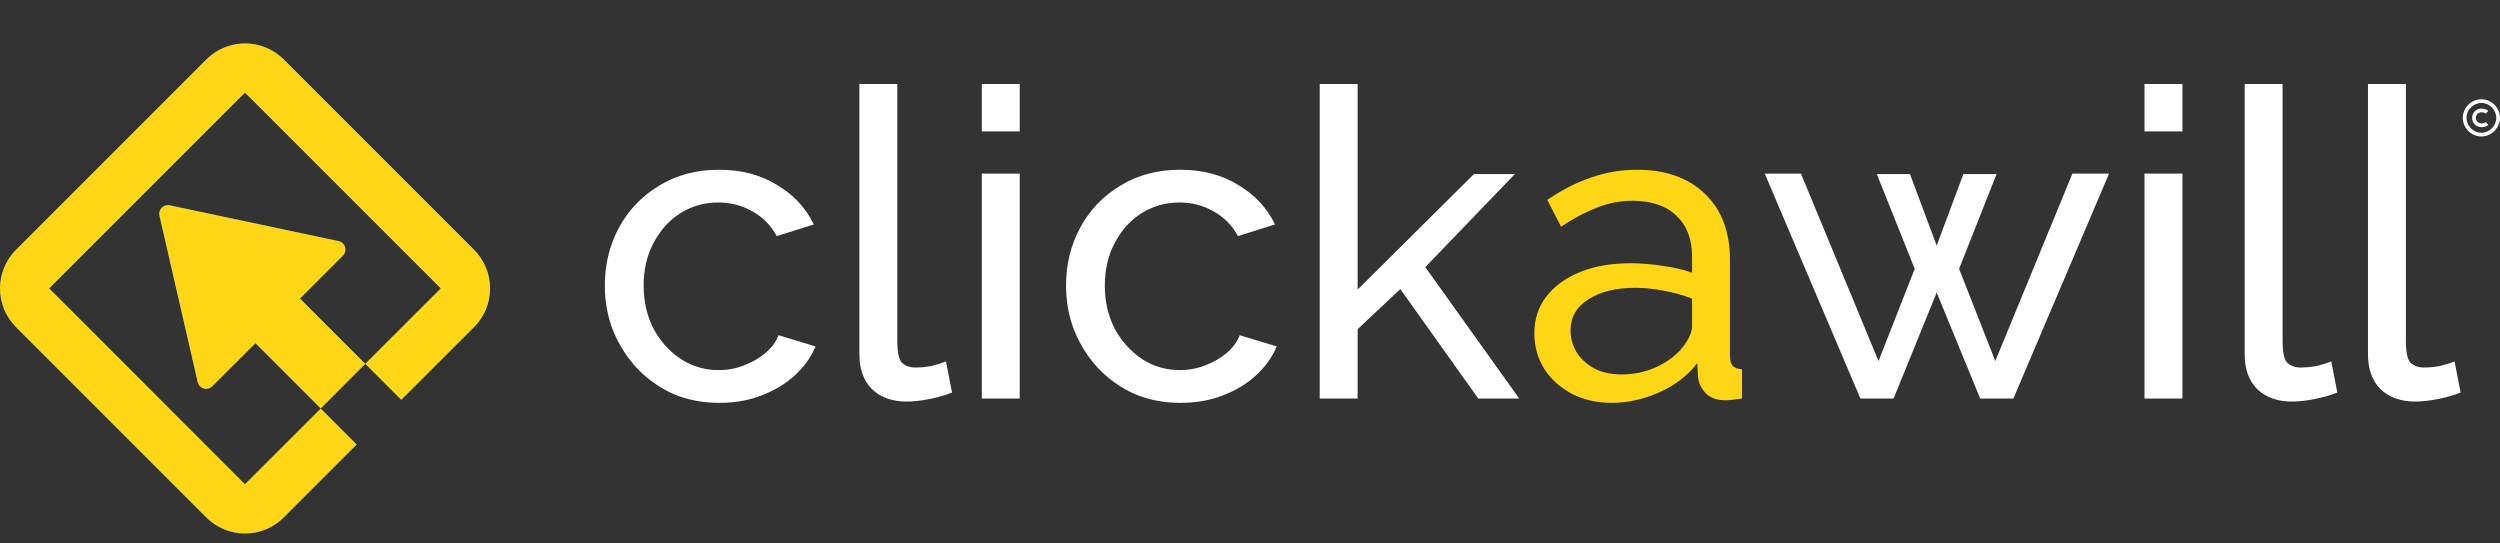
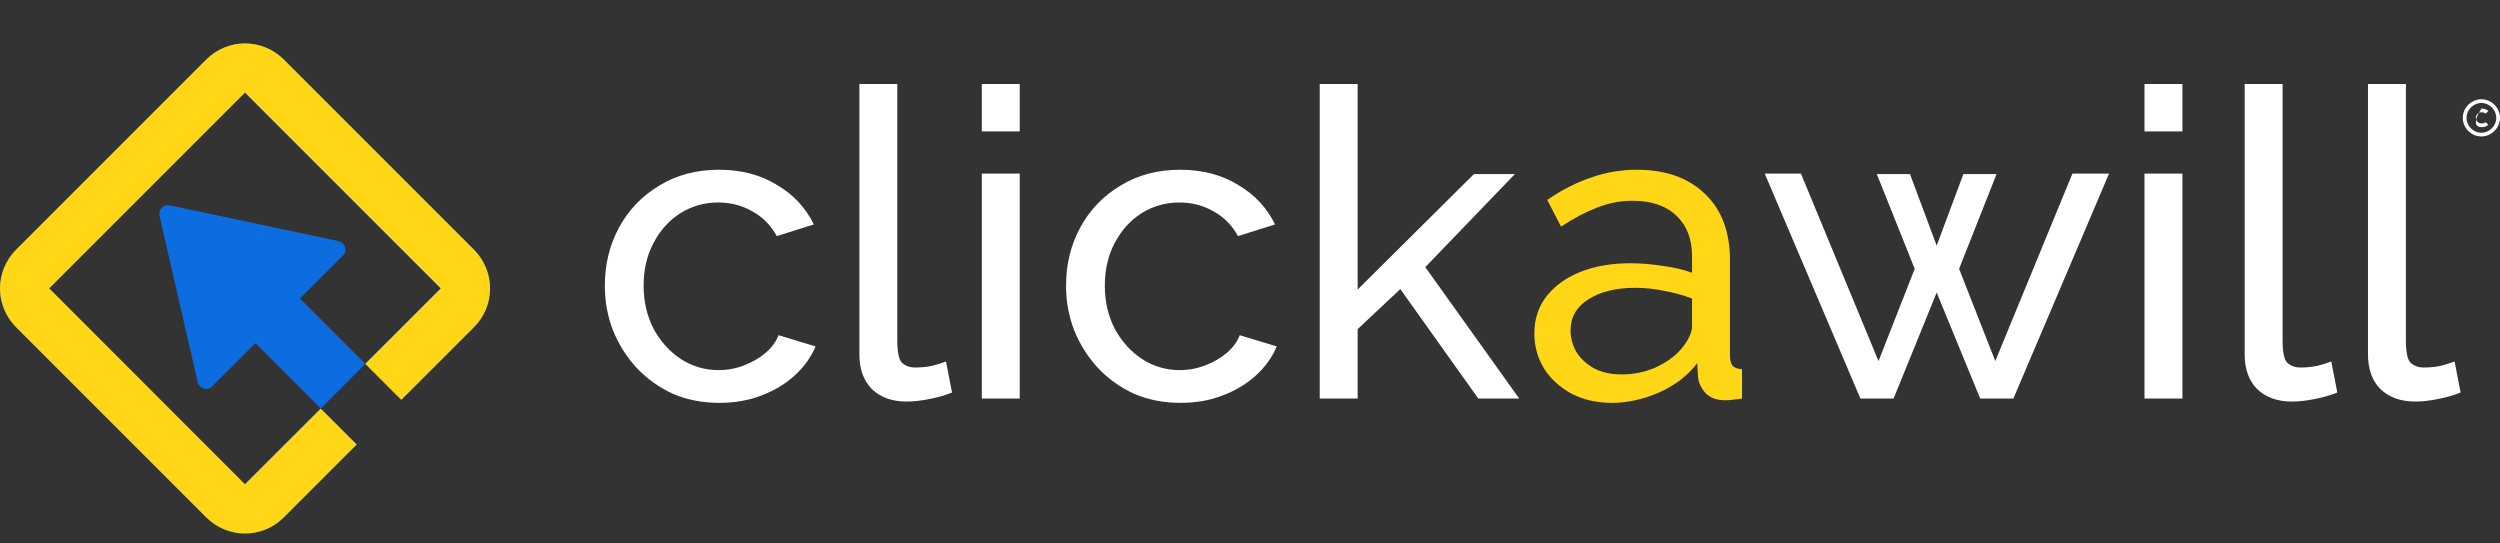
<svg xmlns="http://www.w3.org/2000/svg" width="138" height="30" viewBox="0 0 138 30" fill="none">
  <rect x="0" y="0" width="138" height="30" fill="#333333" stroke="none" />
  <path d="M2.715 15.919L13.522 5.112L24.33 15.919L20.164 20.084L22.149 22.07L26.174 18.052C26.736 17.486 27.052 16.721 27.052 15.923C27.052 15.125 26.736 14.36 26.174 13.794L15.655 3.275C15.09 2.713 14.324 2.397 13.526 2.397C12.728 2.397 11.963 2.713 11.397 3.275L0.878 13.794C0.316 14.36 0 15.125 0 15.923C0 16.721 0.316 17.486 0.878 18.052L11.397 28.571C11.963 29.133 12.728 29.449 13.526 29.449C14.324 29.449 15.09 29.133 15.655 28.571L19.688 24.538L17.704 22.554L13.521 26.731L2.715 15.919Z" fill="url(#paint0_linear_2_17)" />
  <path d="M2.715 15.919L13.522 5.112L24.33 15.919L20.164 20.084L22.149 22.07L26.174 18.052C26.736 17.486 27.052 16.721 27.052 15.923C27.052 15.125 26.736 14.36 26.174 13.794L15.655 3.275C15.09 2.713 14.324 2.397 13.526 2.397C12.728 2.397 11.963 2.713 11.397 3.275L0.878 13.794C0.316 14.36 0 15.125 0 15.923C0 16.721 0.316 17.486 0.878 18.052L11.397 28.571C11.963 29.133 12.728 29.449 13.526 29.449C14.324 29.449 15.09 29.133 15.655 28.571L19.688 24.538L17.704 22.554L13.521 26.731L2.715 15.919Z" fill="#FFD717" />
  <path d="M16.56 16.481L18.921 14.12C18.984 14.059 19.029 13.983 19.051 13.898C19.073 13.814 19.072 13.725 19.047 13.641C19.023 13.557 18.976 13.482 18.911 13.423C18.847 13.364 18.767 13.324 18.682 13.307L9.374 11.335C9.295 11.317 9.212 11.32 9.134 11.342C9.056 11.366 8.985 11.408 8.928 11.466C8.871 11.524 8.829 11.596 8.808 11.674C8.786 11.753 8.785 11.836 8.804 11.915L10.911 21.085C10.929 21.17 10.97 21.248 11.029 21.312C11.088 21.375 11.164 21.421 11.247 21.445C11.331 21.469 11.419 21.47 11.503 21.448C11.586 21.425 11.663 21.38 11.723 21.318L14.101 18.945L17.705 22.549L20.164 20.084L16.56 16.481Z" fill="url(#paint1_linear_2_17)" />
-   <path d="M16.56 16.481L18.921 14.12C18.984 14.059 19.029 13.983 19.051 13.898C19.073 13.814 19.072 13.725 19.047 13.641C19.023 13.557 18.976 13.482 18.911 13.423C18.847 13.364 18.767 13.324 18.682 13.307L9.374 11.335C9.295 11.317 9.212 11.32 9.134 11.342C9.056 11.366 8.985 11.408 8.928 11.466C8.871 11.524 8.829 11.596 8.808 11.674C8.786 11.753 8.785 11.836 8.804 11.915L10.911 21.085C10.929 21.17 10.97 21.248 11.029 21.312C11.088 21.375 11.164 21.421 11.247 21.445C11.331 21.469 11.419 21.47 11.503 21.448C11.586 21.425 11.663 21.38 11.723 21.318L14.101 18.945L17.705 22.549L20.164 20.084L16.56 16.481Z" fill="#FFD717" />
  <path d="M39.714 22.238C38.779 22.238 37.922 22.071 37.145 21.738C36.384 21.389 35.718 20.914 35.148 20.311C34.593 19.709 34.156 19.019 33.839 18.242C33.538 17.465 33.387 16.64 33.387 15.768C33.387 14.595 33.649 13.524 34.172 12.557C34.696 11.59 35.433 10.821 36.384 10.25C37.336 9.663 38.438 9.37 39.691 9.37C40.912 9.37 41.974 9.647 42.878 10.202C43.798 10.741 44.48 11.471 44.923 12.39L42.878 13.033C42.561 12.446 42.117 11.994 41.546 11.677C40.975 11.344 40.341 11.177 39.643 11.177C38.882 11.177 38.184 11.376 37.55 11.772C36.931 12.168 36.44 12.716 36.075 13.413C35.71 14.095 35.528 14.88 35.528 15.768C35.528 16.64 35.71 17.433 36.075 18.147C36.456 18.844 36.955 19.399 37.574 19.812C38.208 20.224 38.906 20.43 39.667 20.43C40.158 20.43 40.626 20.343 41.07 20.168C41.53 19.994 41.926 19.764 42.259 19.479C42.608 19.177 42.846 18.852 42.973 18.503L45.019 19.122C44.765 19.724 44.376 20.264 43.853 20.739C43.346 21.199 42.735 21.564 42.022 21.834C41.324 22.103 40.555 22.238 39.714 22.238ZM47.438 4.636H49.531V18.789C49.531 19.471 49.626 19.891 49.816 20.049C50.007 20.208 50.237 20.287 50.506 20.287C50.839 20.287 51.156 20.256 51.458 20.192C51.759 20.113 52.013 20.034 52.219 19.954L52.552 21.667C52.203 21.81 51.791 21.929 51.315 22.024C50.839 22.119 50.419 22.166 50.054 22.166C49.246 22.166 48.603 21.936 48.128 21.477C47.668 21.017 47.438 20.375 47.438 19.55V4.636ZM54.196 22V9.584H56.289V22H54.196ZM54.196 7.253V4.636H56.289V7.253H54.196ZM65.173 22.238C64.237 22.238 63.381 22.071 62.604 21.738C61.843 21.389 61.177 20.914 60.606 20.311C60.051 19.709 59.615 19.019 59.298 18.242C58.996 17.465 58.846 16.64 58.846 15.768C58.846 14.595 59.107 13.524 59.631 12.557C60.154 11.59 60.891 10.821 61.843 10.25C62.794 9.663 63.896 9.37 65.149 9.37C66.37 9.37 67.432 9.647 68.336 10.202C69.256 10.741 69.938 11.471 70.382 12.39L68.336 13.033C68.019 12.446 67.575 11.994 67.004 11.677C66.433 11.344 65.799 11.177 65.101 11.177C64.34 11.177 63.642 11.376 63.008 11.772C62.39 12.168 61.898 12.716 61.533 13.413C61.169 14.095 60.986 14.88 60.986 15.768C60.986 16.64 61.169 17.433 61.533 18.147C61.914 18.844 62.414 19.399 63.032 19.812C63.666 20.224 64.364 20.43 65.125 20.43C65.617 20.43 66.085 20.343 66.528 20.168C66.988 19.994 67.385 19.764 67.718 19.479C68.067 19.177 68.305 18.852 68.431 18.503L70.477 19.122C70.223 19.724 69.835 20.264 69.311 20.739C68.804 21.199 68.194 21.564 67.48 21.834C66.782 22.103 66.013 22.238 65.173 22.238ZM81.602 22L77.297 15.958L74.942 18.17V22H72.849V4.636H74.942V15.982L81.364 9.607H83.624L78.676 14.745L83.862 22H81.602ZM114.397 9.584H116.419L111.139 22H109.307L106.905 16.149L104.526 22H102.695L97.414 9.584H99.412L103.694 19.931L105.692 14.84L103.599 9.607H105.43L106.905 13.556L108.379 9.607H110.211L108.142 14.84L110.14 19.931L114.397 9.584ZM118.376 22V9.584H120.47V22H118.376ZM118.376 7.253V4.636H120.47V7.253H118.376ZM123.906 4.636H125.999V18.789C125.999 19.471 126.094 19.891 126.285 20.049C126.475 20.208 126.705 20.287 126.974 20.287C127.307 20.287 127.624 20.256 127.926 20.192C128.227 20.113 128.481 20.034 128.687 19.954L129.02 21.667C128.671 21.81 128.259 21.929 127.783 22.024C127.307 22.119 126.887 22.166 126.522 22.166C125.714 22.166 125.071 21.936 124.596 21.477C124.136 21.017 123.906 20.375 123.906 19.55V4.636ZM130.712 4.636H132.805V18.789C132.805 19.471 132.9 19.891 133.09 20.049C133.281 20.208 133.511 20.287 133.78 20.287C134.113 20.287 134.43 20.256 134.732 20.192C135.033 20.113 135.287 20.034 135.493 19.954L135.826 21.667C135.477 21.81 135.065 21.929 134.589 22.024C134.113 22.119 133.693 22.166 133.328 22.166C132.52 22.166 131.877 21.936 131.402 21.477C130.942 21.017 130.712 20.375 130.712 19.55V4.636Z" fill="white" />
  <path d="M84.696 18.408C84.696 17.615 84.918 16.934 85.362 16.363C85.821 15.776 86.448 15.324 87.241 15.007C88.034 14.69 88.953 14.531 90 14.531C90.555 14.531 91.142 14.579 91.76 14.674C92.378 14.753 92.925 14.88 93.401 15.055V14.151C93.401 13.199 93.116 12.454 92.545 11.915C91.974 11.36 91.165 11.082 90.119 11.082C89.437 11.082 88.779 11.209 88.144 11.463C87.526 11.701 86.868 12.05 86.17 12.509L85.409 11.035C86.218 10.48 87.027 10.067 87.835 9.798C88.644 9.512 89.484 9.37 90.357 9.37C91.942 9.37 93.195 9.814 94.115 10.702C95.034 11.574 95.494 12.795 95.494 14.365V19.621C95.494 19.875 95.542 20.065 95.637 20.192C95.748 20.303 95.922 20.367 96.16 20.383V22C95.954 22.032 95.772 22.055 95.613 22.071C95.471 22.087 95.352 22.095 95.257 22.095C94.765 22.095 94.392 21.96 94.139 21.691C93.901 21.421 93.766 21.136 93.734 20.834L93.687 20.049C93.147 20.747 92.442 21.286 91.57 21.667C90.698 22.047 89.833 22.238 88.977 22.238C88.153 22.238 87.415 22.071 86.765 21.738C86.115 21.389 85.607 20.93 85.243 20.359C84.878 19.772 84.696 19.122 84.696 18.408ZM92.783 19.288C92.973 19.066 93.124 18.844 93.235 18.622C93.346 18.384 93.401 18.186 93.401 18.028V16.482C92.91 16.291 92.394 16.149 91.855 16.053C91.316 15.943 90.785 15.887 90.261 15.887C89.199 15.887 88.335 16.101 87.669 16.529C87.019 16.942 86.694 17.512 86.694 18.242C86.694 18.638 86.797 19.027 87.003 19.407C87.225 19.772 87.542 20.073 87.954 20.311C88.382 20.549 88.906 20.668 89.524 20.668C90.174 20.668 90.793 20.541 91.379 20.287C91.966 20.018 92.434 19.685 92.783 19.288Z" fill="#FFD717" />
  <path d="M136.973 7.533C137.53 7.533 138 7.063 138 6.506C138 5.949 137.53 5.479 136.973 5.479C136.416 5.479 135.945 5.949 135.945 6.506C135.945 7.063 136.416 7.533 136.973 7.533ZM136.973 5.684C137.418 5.684 137.795 6.061 137.795 6.506C137.795 6.952 137.418 7.328 136.973 7.328C136.527 7.328 136.151 6.952 136.151 6.506C136.151 6.061 136.527 5.684 136.973 5.684Z" fill="white" />
-   <path d="M136.973 7.02C137.066 7.02 137.238 7.003 137.354 6.887L137.209 6.742C137.163 6.787 137.075 6.814 136.973 6.814C136.806 6.814 136.665 6.673 136.665 6.506C136.665 6.339 136.806 6.198 136.973 6.198C137.075 6.198 137.163 6.225 137.209 6.271L137.354 6.125C137.238 6.01 137.066 5.993 136.973 5.993C136.69 5.993 136.46 6.223 136.46 6.506C136.46 6.789 136.69 7.02 136.973 7.02Z" fill="white" />
+   <path d="M136.973 7.02C137.066 7.02 137.238 7.003 137.354 6.887L137.209 6.742C137.163 6.787 137.075 6.814 136.973 6.814C136.806 6.814 136.665 6.673 136.665 6.506C136.665 6.339 136.806 6.198 136.973 6.198C137.075 6.198 137.163 6.225 137.209 6.271L137.354 6.125C137.238 6.01 137.066 5.993 136.973 5.993C136.46 6.789 136.69 7.02 136.973 7.02Z" fill="white" />
  <defs>
    <linearGradient id="paint0_linear_2_17" x1="13.526" y1="2.397" x2="13.526" y2="29.449" gradientUnits="userSpaceOnUse">
      <stop stop-color="#0B6DDF" />
      <stop offset="1" stop-color="#0B6DDF" />
    </linearGradient>
    <linearGradient id="paint1_linear_2_17" x1="14.477" y1="11.323" x2="14.477" y2="22.549" gradientUnits="userSpaceOnUse">
      <stop stop-color="#0B6DDF" />
      <stop offset="1" stop-color="#0B6DDF" />
    </linearGradient>
  </defs>
</svg>